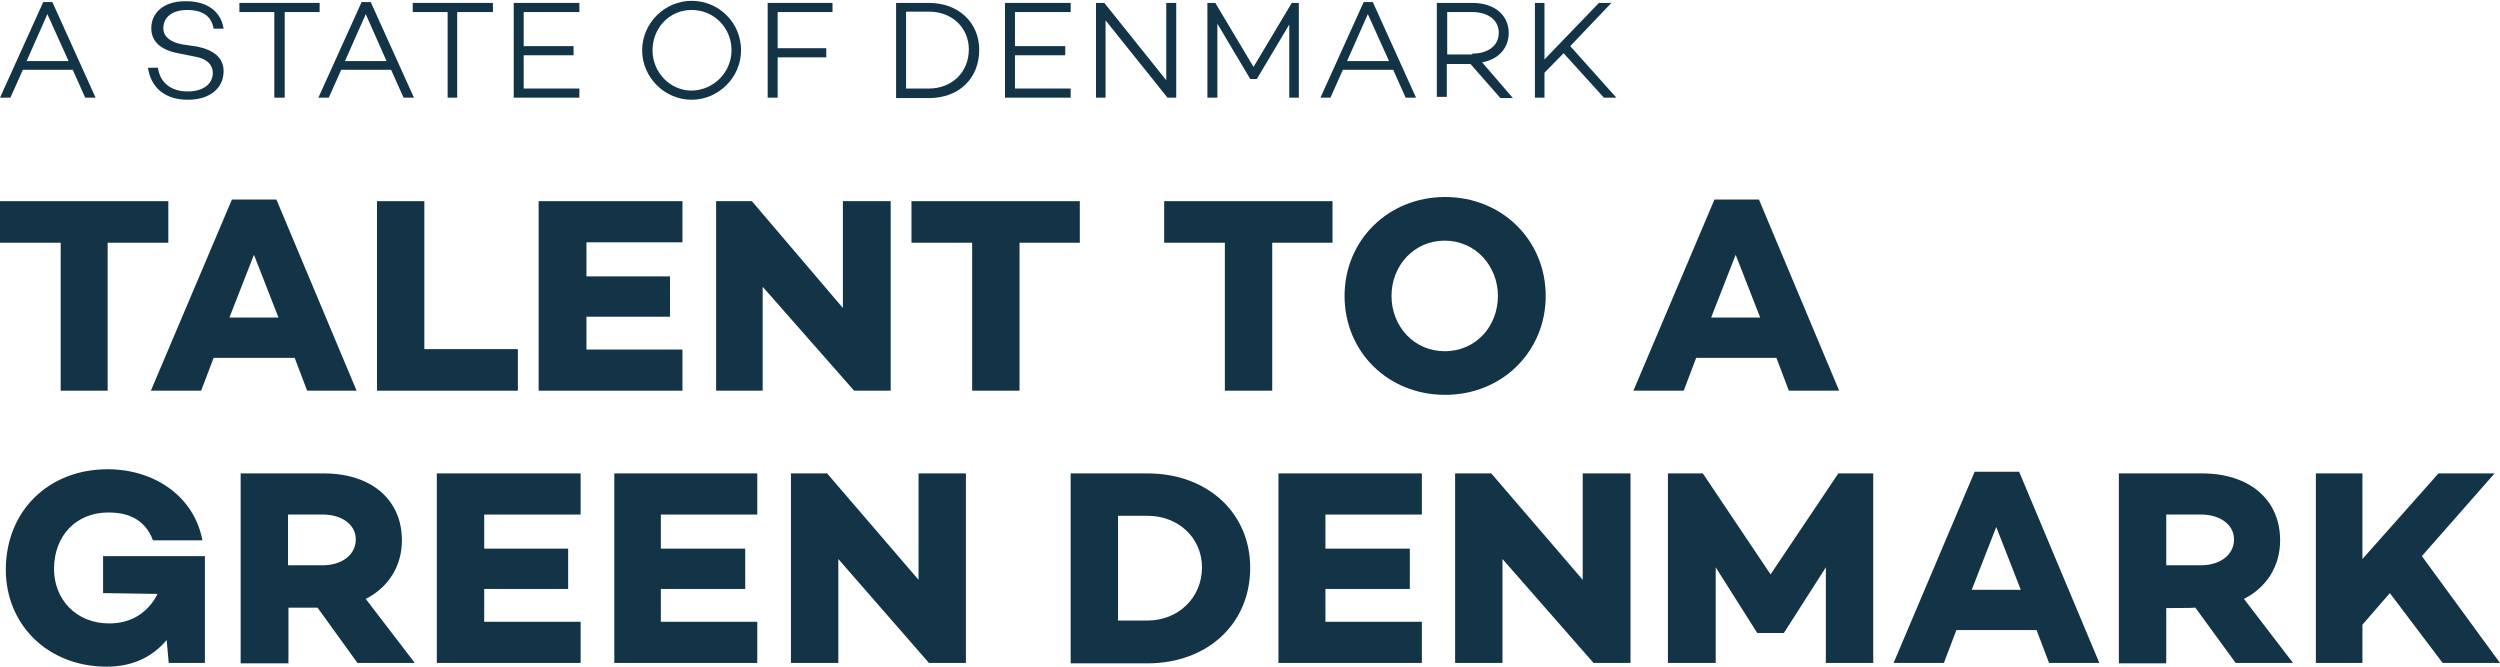
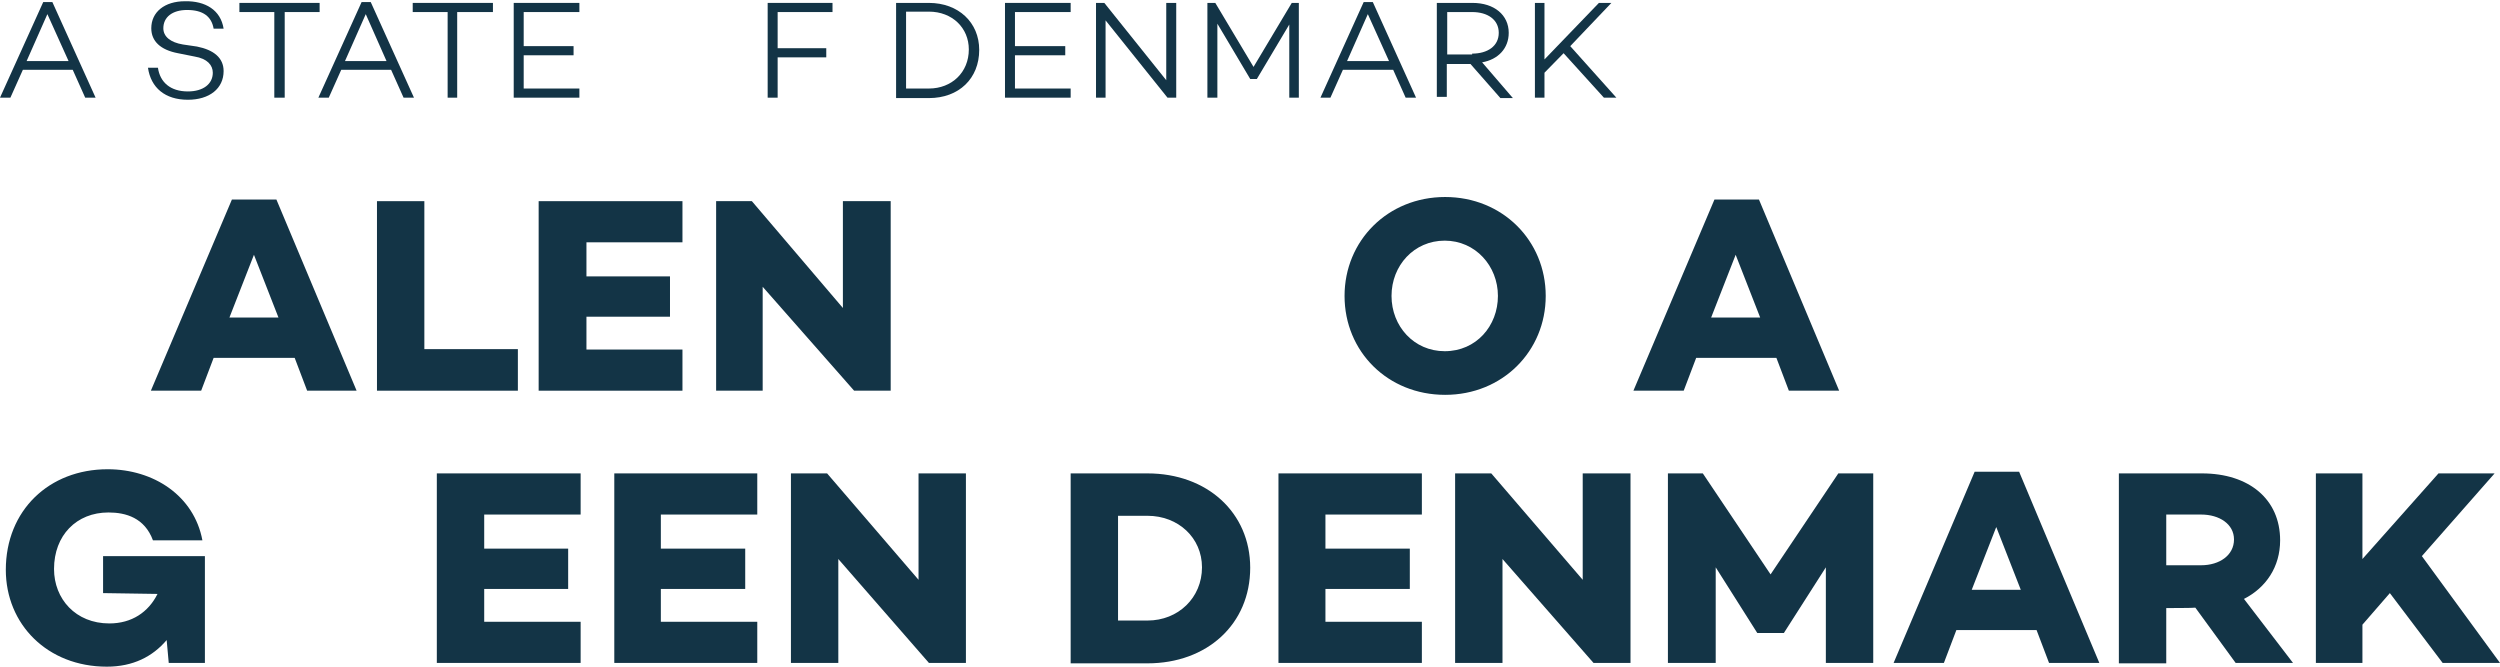
<svg xmlns="http://www.w3.org/2000/svg" version="1.0" id="Layer_1" x="0px" y="0px" viewBox="0 0 601.5 160.4" style="enable-background:new 0 0 601.5 160.4;" xml:space="preserve">
  <style type="text/css">
	.st0{fill:#133446;}
</style>
  <g>
    <g>
      <path class="st0" d="M53.8,6.9h-2.4C50.9,4,48.9,2.4,45,2.4c-3.5,0-5.7,1.7-5.7,4.4c0,2,1.7,3.4,4.7,3.9l3.4,0.5    c4,0.8,6.4,2.7,6.4,5.9c0,4.2-3.4,6.9-8.6,6.9c-5.5,0-8.9-2.9-9.6-7.7H38c0.5,3.5,3,5.7,7.2,5.7c3.7,0,6-1.8,6-4.5    c0-1.8-1.3-3.4-4.4-3.9l-4-0.8c-4.2-0.8-6.4-2.9-6.4-6c0-3.9,3.2-6.5,8.1-6.5C49.4,0.2,53.1,2.4,53.8,6.9" />
      <polygon class="st0" points="68.5,2.9 68.5,23.5 66,23.5 66,2.9 57.6,2.9 57.6,0.7 76.9,0.7 76.9,2.9   " />
      <path class="st0" d="M82.1,16.8l-3,6.7h-2.5L87,0.5h2.2l10.4,23h-2.5l-3-6.7H82.1z M88,3.4l-5,11.3H93L88,3.4z" />
      <path class="st0" d="M5.5,16.8l-3,6.7H0l10.4-23h2.2l10.4,23h-2.5l-3-6.7H5.5z M11.4,3.4l-5,11.3h10.1L11.4,3.4z" />
      <polygon class="st0" points="110,2.9 110,23.5 107.7,23.5 107.7,2.9 99.3,2.9 99.3,0.7 118.6,0.7 118.6,2.9   " />
      <polygon class="st0" points="126,11.1 138,11.1 138,13.3 126,13.3 126,21.3 139.4,21.3 139.4,23.5 123.6,23.5 123.6,0.7     139.4,0.7 139.4,2.9 126,2.9   " />
-       <path class="st0" d="M178.3,12.1c0,6.5-5.4,11.9-11.9,11.9c-6.5,0-11.9-5.4-11.9-11.9s5.4-11.9,11.9-11.9    C173,0.2,178.3,5.5,178.3,12.1 M176,12.1c0-5.4-4.2-9.7-9.6-9.7s-9.4,4.4-9.4,9.7s4.2,9.7,9.4,9.7C171.8,21.7,176,17.3,176,12.1" />
      <polygon class="st0" points="187.1,11.6 198.8,11.6 198.8,13.8 187.1,13.8 187.1,23.5 184.7,23.5 184.7,0.7 200.3,0.7 200.3,2.9     187.1,2.9   " />
      <path class="st0" d="M223.5,0.7c7.1,0,12.1,4.7,12.1,11.3c0,6.9-4.9,11.6-12.1,11.6h-7.9V0.7H223.5z M223.5,21.3    c5.5,0,9.6-3.9,9.6-9.4c0-5.2-4-9.1-9.6-9.1H218v18.5H223.5z" />
      <polygon class="st0" points="244.2,11.1 256.3,11.1 256.3,13.3 244.2,13.3 244.2,21.3 257.6,21.3 257.6,23.5 241.8,23.5     241.8,0.7 257.6,0.7 257.6,2.9 244.2,2.9   " />
      <polygon class="st0" points="283,23.5 280.9,23.5 266,4.9 266,23.5 263.7,23.5 263.7,0.7 265.7,0.7 280.6,19.3 280.6,0.7 283,0.7       " />
      <polygon class="st0" points="312.5,23.5 310.2,23.5 310.2,5.9 302.4,19 300.8,19 292.9,5.7 292.9,23.5 290.5,23.5 290.5,0.7     292.4,0.7 301.6,16.1 310.8,0.7 312.5,0.7   " />
      <path class="st0" d="M323.1,16.8l-3,6.7h-2.4l10.4-23h2.2l10.4,23h-2.5l-3-6.7H323.1z M329.1,3.4l-5,11.3h10.1L329.1,3.4z" />
      <path class="st0" d="M348.1,15.1v8.2h-2.4V0.7h8.6c5.2,0,8.7,2.9,8.7,7.2c0,3.7-2.5,6.4-6.4,7.1l7.4,8.6h-3l-7.2-8.2h-5.7V15.1z     M354.2,12.9c3.7,0,6.4-1.8,6.4-5s-2.7-5-6.4-5h-6v10.2h6V12.9z" />
      <polygon class="st0" points="371.6,17.5 371.6,23.5 369.3,23.5 369.3,0.7 371.6,0.7 371.6,14.3 384.7,0.7 387.7,0.7 377.8,11.1     388.9,23.5 385.9,23.5 376.2,12.8   " />
-       <polygon class="st0" points="25.9,58.4 25.9,94 14.6,94 14.6,58.4 0,58.4 0,48.4 40.5,48.4 40.5,58.4   " />
      <path class="st0" d="M51.4,86.1l-3,7.9H36.3l19.5-46h10.7l19.3,46H73.9l-3-7.9H51.4z M61.1,61.3l-5.9,15.1H67L61.1,61.3z" />
      <polygon class="st0" points="124.6,94 90.7,94 90.7,48.4 102.1,48.4 102.1,84 124.6,84   " />
      <polygon class="st0" points="141.1,66.5 161.2,66.5 161.2,76.2 141.1,76.2 141.1,84.1 164.2,84.1 164.2,94 129.6,94 129.6,48.4     164.2,48.4 164.2,58.3 141.1,58.3   " />
      <polygon class="st0" points="214.3,94 205.5,94 183.5,69 183.5,94 172.3,94 172.3,48.4 180.9,48.4 202.8,74.1 202.8,48.4     214.3,48.4   " />
-       <polygon class="st0" points="245.3,58.4 245.3,94 233.9,94 233.9,58.4 219.3,58.4 219.3,48.4 259.8,48.4 259.8,58.4   " />
-       <polygon class="st0" points="306.1,58.4 306.1,94 294.7,94 294.7,58.4 280.1,58.4 280.1,48.4 320.6,48.4 320.6,58.4   " />
      <path class="st0" d="M371.9,71.2c0,13.3-10.4,23.8-24.2,23.8s-24.2-10.4-24.2-23.8c0-13.3,10.4-23.8,24.2-23.8    C361.5,47.4,371.9,57.9,371.9,71.2 M360.4,71.2c0-7.2-5.4-13.3-12.8-13.3c-7.4,0-12.8,6-12.8,13.3s5.4,13.3,12.8,13.3    C355.2,84.5,360.4,78.4,360.4,71.2" />
      <path class="st0" d="M408.1,86.1l-3,7.9h-12.1l19.5-46h10.7l19.3,46h-12.1l-3-7.9H408.1z M417.6,61.3l-5.9,15.1h11.8L417.6,61.3z" />
      <path class="st0" d="M49,159.5h-8.4l-0.5-5.5c-3.4,4-8.1,6.4-14.4,6.4c-14.3,0-24.3-10.2-24.3-23.3c0-14.3,10.4-24.2,24.5-24.2    c11.1,0,20.8,6.4,22.8,17.1H36.8c-2-5.4-6.5-6.7-10.7-6.7c-7.7,0-13.1,5.5-13.1,13.6c0,7.2,5.2,13.1,13.3,13.1    c5.4,0,9.4-2.7,11.6-7.1l-13.1-0.2v-8.9h24.5v25.7H49z" />
-       <path class="st0" d="M69.4,146.3v13.3H57.9v-45.7h20c11.3,0,18.8,6.2,18.8,16.1c0,6.4-3.4,11.4-8.7,14.1l11.8,15.4H86l-9.6-13.3    H69.4z M77.7,136c4.4,0,7.9-2.4,7.9-6.2c0-3.7-3.5-6-7.9-6h-8.4V136C69.4,136,77.7,136,77.7,136z" />
      <polygon class="st0" points="116.5,132 136.7,132 136.7,141.7 116.5,141.7 116.5,149.6 139.7,149.6 139.7,159.5 105.1,159.5     105.1,113.9 139.7,113.9 139.7,123.8 116.5,123.8   " />
      <polygon class="st0" points="159,132 179.3,132 179.3,141.7 159,141.7 159,149.6 182.2,149.6 182.2,159.5 147.8,159.5     147.8,113.9 182.2,113.9 182.2,123.8 159,123.8   " />
      <polygon class="st0" points="232.4,159.5 223.5,159.5 201.7,134.5 201.7,159.5 190.3,159.5 190.3,113.9 199,113.9 221,139.5     221,113.9 232.4,113.9   " />
      <path class="st0" d="M276.1,113.9c14.3,0,24.7,9.4,24.7,22.7c0,13.6-10.4,23-24.7,23h-18.5v-45.7H276.1z M276.1,149.3    c7.4,0,13.1-5.5,13.1-12.8c0-7.1-5.7-12.4-13.1-12.4H269v25.2H276.1z" />
      <polygon class="st0" points="318.9,132 339.2,132 339.2,141.7 318.9,141.7 318.9,149.6 342.1,149.6 342.1,159.5 307.6,159.5     307.6,113.9 342.1,113.9 342.1,123.8 318.9,123.8   " />
      <polygon class="st0" points="392.3,159.5 383.4,159.5 361.5,134.5 361.5,159.5 350.1,159.5 350.1,113.9 358.8,113.9 380.8,139.5     380.8,113.9 392.3,113.9   " />
      <polygon class="st0" points="450.7,159.5 439.3,159.5 439.3,136.5 429.2,152.3 429.2,152.3 422.8,152.3 422.8,152.3 412.8,136.5     412.8,159.5 401.3,159.5 401.3,113.9 409.7,113.9 426,138.2 442.3,113.9 450.7,113.9   " />
      <path class="st0" d="M470.7,151.6l-3,7.9h-12.1l19.5-46h10.7l19.3,46H493l-3-7.9H470.7z M480.3,126.8l-5.9,15.1h11.8L480.3,126.8z    " />
      <path class="st0" d="M521.2,146.3v13.3h-11.4v-45.7h20c11.3,0,18.8,6.2,18.8,16.1c0,6.4-3.4,11.4-8.7,14.1l11.8,15.4h-13.8    l-9.7-13.3C528.1,146.3,521.2,146.3,521.2,146.3z M529.6,136c4.4,0,7.9-2.4,7.9-6.2c0-3.7-3.5-6-7.9-6h-8.4V136    C521.2,136,529.6,136,529.6,136z" />
      <polygon class="st0" points="568.4,150.3 568.4,159.5 557.2,159.5 557.2,113.9 568.4,113.9 568.4,134.5 586.7,113.9 600.2,113.9     582.7,133.8 601.5,159.5 587.7,159.5 575,142.7   " />
    </g>
  </g>
</svg>